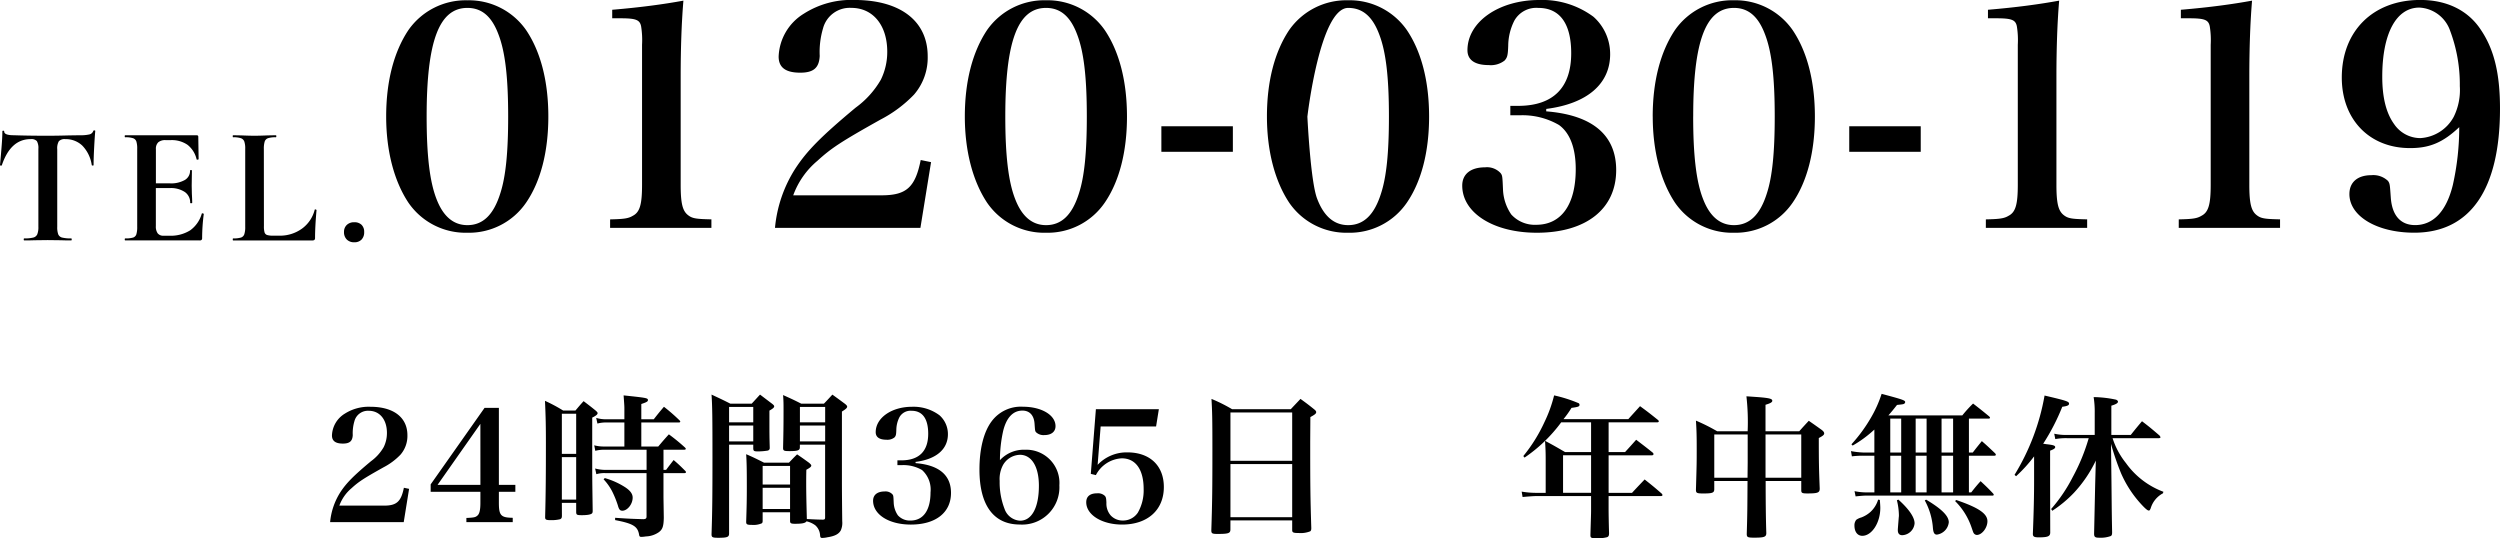
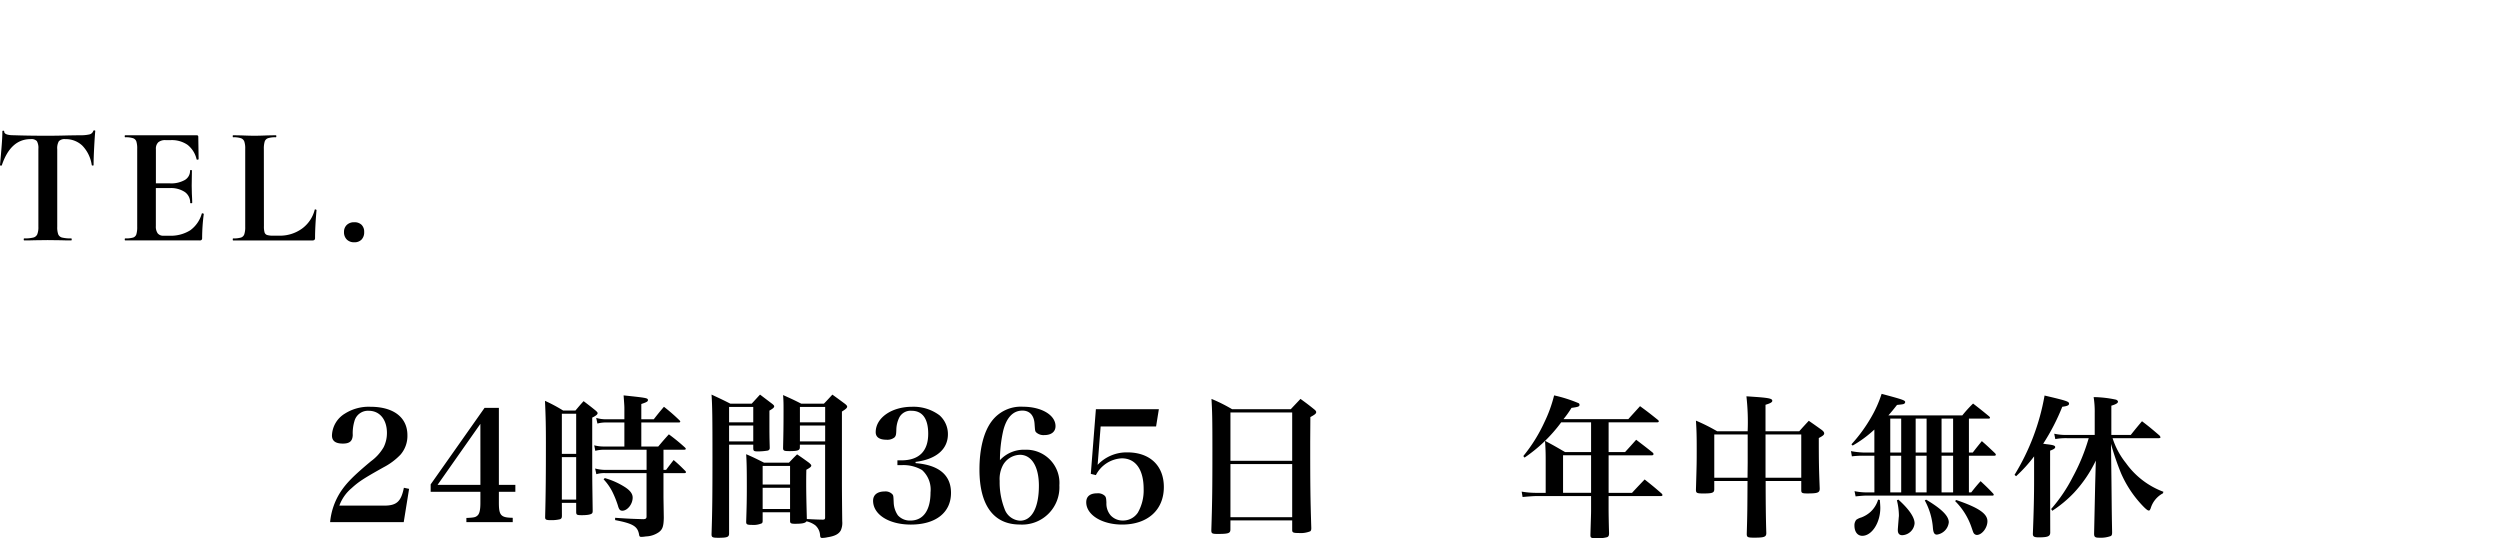
<svg xmlns="http://www.w3.org/2000/svg" width="386.215" height="83.156" viewBox="0 0 386.215 83.156">
  <g id="グループ_35629" data-name="グループ 35629" transform="translate(20447 5697.143)">
    <g id="グループ_35630" data-name="グループ 35630" transform="translate(0.172)">
      <path id="パス_114382" data-name="パス 114382" d="M-23.439-15.652q-3.094,0-4.446,4.03-.026.078-.156.065t-.13-.091q.1-1.04.234-2.691t.13-2.483q0-.13.143-.13t.143.13q0,.572,1.482.572,2.236.078,5.226.078,1.534,0,3.25-.052l1.768-.026a5.753,5.753,0,0,0,1.443-.13.8.8,0,0,0,.585-.52q.026-.1.169-.1t.143.1q-.078.78-.169,2.5t-.091,2.756q0,.078-.13.078T-14-11.648a5.418,5.418,0,0,0-1.456-3,3.691,3.691,0,0,0-2.626-1,1.212,1.212,0,0,0-1,.325,2.174,2.174,0,0,0-.247,1.235V-2.106a3.2,3.2,0,0,0,.156,1.17.873.873,0,0,0,.6.494,5.447,5.447,0,0,0,1.4.13q.078,0,.078.156T-17.173,0q-.936,0-1.482-.026l-2.158-.026-2.106.026Q-23.465,0-24.427,0q-.078,0-.078-.156t.078-.156a5.469,5.469,0,0,0,1.391-.13.914.914,0,0,0,.624-.507,2.984,2.984,0,0,0,.169-1.157V-14.144a2.136,2.136,0,0,0-.234-1.2A1.16,1.16,0,0,0-23.439-15.652ZM3-4.134q0-.052.1-.052a.273.273,0,0,1,.143.039q.065.039.065.065A29.248,29.248,0,0,0,3.055-.39a.458.458,0,0,1-.078.3A.406.406,0,0,1,2.665,0H-8.827Q-8.9,0-8.9-.156t.078-.156a4.044,4.044,0,0,0,1.209-.13.78.78,0,0,0,.507-.507,3.807,3.807,0,0,0,.13-1.157V-14.144a3.674,3.674,0,0,0-.13-1.144.818.818,0,0,0-.52-.507,3.713,3.713,0,0,0-1.2-.143q-.078,0-.078-.156t.078-.156H2.2q.26,0,.26.234l.052,3.458q0,.052-.143.078T2.2-12.532a3.972,3.972,0,0,0-1.4-2.236,4.279,4.279,0,0,0-2.6-.728h-.78a1.641,1.641,0,0,0-1.144.338,1.355,1.355,0,0,0-.364,1.04v5.3h2.158a4.277,4.277,0,0,0,2.314-.52,1.641,1.641,0,0,0,.806-1.456q0-.078.143-.078t.143.078L1.443-8.45,1.469-7.2q.052.884.052,1.4,0,.052-.156.052T1.209-5.8A1.978,1.978,0,0,0,.39-7.475a3.884,3.884,0,0,0-2.353-.611H-4.095V-2.21a1.8,1.8,0,0,0,.286,1.118,1.086,1.086,0,0,0,.91.364h.858a5.681,5.681,0,0,0,3.25-.832A4.788,4.788,0,0,0,3-4.134ZM12.6-2.21a3.256,3.256,0,0,0,.1.975.623.623,0,0,0,.4.4,3.256,3.256,0,0,0,.975.1h.884a5.8,5.8,0,0,0,3.51-1.079,5.147,5.147,0,0,0,1.976-2.925q0-.052.1-.052a.233.233,0,0,1,.117.039q.065.039.065.065Q20.5-2.106,20.5-.39a.411.411,0,0,1-.091.3.411.411,0,0,1-.3.091H7.839q-.052,0-.052-.156t.052-.156a4.044,4.044,0,0,0,1.209-.13.818.818,0,0,0,.52-.507,3.481,3.481,0,0,0,.143-1.157V-14.144a3.359,3.359,0,0,0-.143-1.144.86.86,0,0,0-.533-.507,3.713,3.713,0,0,0-1.2-.143q-.052,0-.052-.156t.052-.156l1.326.026q1.2.052,1.976.052t1.976-.052l1.326-.026q.078,0,.078.156t-.078.156a3.713,3.713,0,0,0-1.2.143.818.818,0,0,0-.52.52,3.807,3.807,0,0,0-.13,1.157ZM26.559.286A1.563,1.563,0,0,1,25.4-.143,1.563,1.563,0,0,1,24.973-1.3,1.452,1.452,0,0,1,25.4-2.392a1.591,1.591,0,0,1,1.157-.416,1.529,1.529,0,0,1,1.131.4,1.493,1.493,0,0,1,.4,1.1,1.612,1.612,0,0,1-.4,1.17A1.5,1.5,0,0,1,26.559.286Z" transform="translate(-20419 -5660)" />
-       <path id="パス_114381" data-name="パス 114381" d="M-163.513-18.142c0,5.311,1.222,9.964,3.431,13.3a10.711,10.711,0,0,0,9.118,4.653,10.687,10.687,0,0,0,9.071-4.653c2.256-3.29,3.431-7.9,3.431-13.3s-1.175-10.011-3.431-13.348a10.762,10.762,0,0,0-9.071-4.606,10.786,10.786,0,0,0-9.118,4.606C-162.338-28.106-163.513-23.547-163.513-18.142Zm6.251,0c0-11.656,1.927-16.779,6.3-16.779,2.209,0,3.76,1.316,4.794,4.089,1.034,2.679,1.5,6.58,1.5,12.69,0,5.546-.376,9.306-1.222,11.891-1.034,3.29-2.679,4.888-5.076,4.888q-3.243,0-4.794-4.089C-156.792-8.131-157.262-12.173-157.262-18.142Zm28.341,17.2h15.651V-2.256c-2.4-.047-2.961-.141-3.619-.658-.846-.658-1.128-1.833-1.128-4.7V-24.2q0-6.839.423-11.844c-3.1.564-6.533,1.034-11,1.41v1.316h1.269c2.4,0,3.008.235,3.2,1.269a13.314,13.314,0,0,1,.141,2.82v21.62c0,3.008-.329,4.23-1.41,4.794-.7.423-1.363.517-3.525.564Zm47.94,0,1.645-10.152-1.6-.329C-81.78-7.191-83.143-5.969-87-5.969h-13.63a12.536,12.536,0,0,1,3.713-5.311c2.162-1.974,3.572-2.914,9.776-6.392a19.747,19.747,0,0,0,5.17-3.854,8.712,8.712,0,0,0,2.115-5.922c0-5.452-4.23-8.7-11.327-8.7a13.614,13.614,0,0,0-7.8,2.115,8.117,8.117,0,0,0-3.9,6.627c0,1.692,1.081,2.491,3.337,2.491,2.068,0,2.914-.752,3.008-2.585a12.876,12.876,0,0,1,.517-4.277,4.263,4.263,0,0,1,4.371-3.149c3.337,0,5.546,2.679,5.546,6.768a9.723,9.723,0,0,1-.987,4.324,13.926,13.926,0,0,1-3.9,4.324c-5.358,4.465-7.52,6.674-9.306,9.4A20.425,20.425,0,0,0-103.447-.94Zm6.862-17.2c0,5.311,1.222,9.964,3.431,13.3A10.711,10.711,0,0,0-61.57-.188,10.687,10.687,0,0,0-52.5-4.841c2.256-3.29,3.431-7.9,3.431-13.3S-50.243-28.153-52.5-31.49A10.762,10.762,0,0,0-61.57-36.1a10.786,10.786,0,0,0-9.118,4.606C-72.944-28.106-74.119-23.547-74.119-18.142Zm6.251,0c0-11.656,1.927-16.779,6.3-16.779,2.209,0,3.76,1.316,4.794,4.089,1.034,2.679,1.5,6.58,1.5,12.69,0,5.546-.376,9.306-1.222,11.891-1.034,3.29-2.679,4.888-5.076,4.888q-3.243,0-4.794-4.089C-67.4-8.131-67.868-12.173-67.868-18.142Zm24.111,5.452h11.045v-3.948H-43.757Zm16.309-5.452c0,5.311,1.222,9.964,3.431,13.3A10.711,10.711,0,0,0-14.9-.188,10.687,10.687,0,0,0-5.828-4.841c2.256-3.29,3.431-7.9,3.431-13.3S-3.572-28.153-5.828-31.49A10.762,10.762,0,0,0-14.9-36.1a10.786,10.786,0,0,0-9.118,4.606C-26.273-28.106-27.448-23.547-27.448-18.142Zm6.251,0s1.927-16.779,6.3-16.779c2.209,0,3.76,1.316,4.794,4.089,1.034,2.679,1.5,6.58,1.5,12.69,0,5.546-.376,9.306-1.222,11.891C-10.857-2.961-12.5-1.363-14.9-1.363q-3.243,0-4.794-4.089C-20.727-8.131-21.2-18.142-21.2-18.142Zm36.9-1.175c6.3-.8,9.87-3.854,9.87-8.46a7.671,7.671,0,0,0-2.585-5.781,13.257,13.257,0,0,0-8.366-2.585c-6.251,0-11.092,3.384-11.092,7.755,0,1.5,1.128,2.3,3.29,2.3a3.451,3.451,0,0,0,2.444-.7c.423-.47.517-.8.564-2.35a8.75,8.75,0,0,1,.94-3.807,3.879,3.879,0,0,1,3.713-1.974c3.337,0,5.076,2.444,5.076,7,0,5.311-2.773,8.084-8.084,8.131H10.152v1.457h1.41a11.218,11.218,0,0,1,6.11,1.5c1.692,1.222,2.585,3.572,2.585,6.815,0,5.452-2.209,8.6-6.11,8.6a4.9,4.9,0,0,1-3.854-1.6,7.32,7.32,0,0,1-1.269-3.76C8.93-8.93,8.93-9.024,8.648-9.4a2.851,2.851,0,0,0-2.4-.893c-2.209,0-3.525,1.034-3.525,2.82,0,4.23,4.841,7.285,11.515,7.285,7.614,0,12.267-3.666,12.267-9.682,0-5.4-3.666-8.507-10.81-9.071Zm16.45,1.175c0,5.311,1.222,9.964,3.431,13.3A10.711,10.711,0,0,0,44.7-.188a10.687,10.687,0,0,0,9.071-4.653c2.256-3.29,3.431-7.9,3.431-13.3S56.024-28.153,53.768-31.49A10.762,10.762,0,0,0,44.7-36.1a10.786,10.786,0,0,0-9.118,4.606C33.323-28.106,32.148-23.547,32.148-18.142Zm6.251,0c0-11.656,1.927-16.779,6.3-16.779,2.209,0,3.76,1.316,4.794,4.089,1.034,2.679,1.5,6.58,1.5,12.69,0,5.546-.376,9.306-1.222,11.891-1.034,3.29-2.679,4.888-5.076,4.888q-3.243,0-4.794-4.089C38.869-8.131,38.4-12.173,38.4-18.142ZM62.51-12.69H73.555v-3.948H62.51ZM83.613-.94H99.264V-2.256c-2.4-.047-2.961-.141-3.619-.658-.846-.658-1.128-1.833-1.128-4.7V-24.2q0-6.839.423-11.844c-3.1.564-6.533,1.034-11,1.41v1.316h1.269c2.4,0,3.008.235,3.2,1.269a13.314,13.314,0,0,1,.141,2.82v21.62c0,3.008-.329,4.23-1.41,4.794-.7.423-1.363.517-3.525.564Zm29.8,0h15.651V-2.256c-2.4-.047-2.961-.141-3.619-.658-.846-.658-1.128-1.833-1.128-4.7V-24.2q0-6.839.423-11.844c-3.1.564-6.533,1.034-11,1.41v1.316h1.269c2.4,0,3.008.235,3.2,1.269a13.314,13.314,0,0,1,.141,2.82v21.62c0,3.008-.329,4.23-1.41,4.794-.7.423-1.363.517-3.525.564ZM156.745-16.5a40.584,40.584,0,0,1-.987,8.93c-.987,4.042-3.008,6.2-5.828,6.2-2.256,0-3.572-1.5-3.76-4.277-.141-2.021-.141-2.115-.423-2.538a3.287,3.287,0,0,0-2.585-.893c-2.115,0-3.384,1.081-3.384,2.914,0,3.431,4.277,5.969,10.011,5.969,8.648,0,13.254-6.674,13.254-19.176,0-5.358-.893-9.118-2.961-12.173-1.974-3.008-5.264-4.606-9.353-4.606-7.285,0-12.126,4.794-12.126,11.985,0,6.486,4.277,10.9,10.528,10.9C152.186-13.254,154.254-14.147,156.745-16.5Zm-6.063,1.692a4.9,4.9,0,0,1-3.995-2.162c-1.222-1.692-1.833-4.089-1.833-7.332,0-6.674,2.162-10.669,5.734-10.669a5.31,5.31,0,0,1,4.747,3.572,23.573,23.573,0,0,1,1.5,8.554,9.328,9.328,0,0,1-.94,4.747A6.264,6.264,0,0,1,150.682-14.805Z" transform="translate(-20224 -5661)" />
    </g>
    <path id="パス_114379" data-name="パス 114379" d="M12.171,6.167,13,1.029,12.194.863C11.766,3,11.076,3.622,9.126,3.622h-6.9A6.345,6.345,0,0,1,4.106.934C5.2-.065,5.914-.541,9.054-2.3a9.995,9.995,0,0,0,2.617-1.951,4.409,4.409,0,0,0,1.07-3c0-2.759-2.141-4.4-5.733-4.4a6.89,6.89,0,0,0-3.949,1.07A4.108,4.108,0,0,0,1.085-7.225c0,.856.547,1.261,1.689,1.261,1.047,0,1.475-.381,1.522-1.308a6.517,6.517,0,0,1,.262-2.165,2.157,2.157,0,0,1,2.212-1.594c1.689,0,2.807,1.356,2.807,3.425a4.921,4.921,0,0,1-.5,2.188A7.048,7.048,0,0,1,7.1-3.229C4.392-.969,3.3.149,2.394,1.529A10.338,10.338,0,0,0,.8,6.167Zm14.7-4.686h2.545V.411H26.871V-11.483H24.659L16.333.339V1.481h7.683V3.17c0,1.142-.143,1.76-.5,2.022-.285.238-.547.285-1.665.333v.642h7.16V5.5c-1.832-.024-2.141-.357-2.141-2.331ZM24.017.411H17.4l6.613-9.42ZM52.3-5.013h3.164c.167,0,.285-.048.285-.143q0-.071-.143-.214a29.491,29.491,0,0,0-2.474-2.022c-.737.809-.952,1.07-1.641,1.879H48.875V-9.223h5.78c.143,0,.238-.048.238-.143q0-.071-.143-.214a28.517,28.517,0,0,0-2.379-2.07c-.69.809-.9,1.07-1.57,1.927H48.875v-2.355c.785-.262,1.023-.381,1.023-.595,0-.333-.19-.357-3.758-.737.119,1.641.119,1.713.119,2.07v1.618H43.475a4.823,4.823,0,0,1-1.57-.214l.19.88a4.813,4.813,0,0,1,1.356-.167h2.807v3.711H43.142A5.512,5.512,0,0,1,41.6-5.7l.167.856a4.987,4.987,0,0,1,1.38-.167h6.542V-1.9H43.332a6.257,6.257,0,0,1-1.594-.214l.19.88a4.226,4.226,0,0,1,1.38-.167h6.375V5.287c0,.309-.1.4-.476.428-1.665-.048-2.307-.071-4.377-.214v.357c2.736.523,3.449.952,3.687,2.165.048.357.119.428.381.428a5.992,5.992,0,0,0,.69-.071,3.714,3.714,0,0,0,1.974-.642c.595-.428.761-.928.785-2.236-.024-1.784-.048-2.9-.048-3.354V-1.4h3.211c.167,0,.262-.048.262-.143a.322.322,0,0,0-.119-.214c-.714-.714-.952-.952-1.784-1.665-.5.642-.666.856-1.166,1.522h-.4ZM36.6,3.194h2.212V4.645c.024.4.119.452.88.452.856,0,1.4-.1,1.57-.285.071-.071.1-.19.1-.4-.071-5.067-.071-5.067-.071-7.921v-6.47c.595-.285.833-.5.833-.69,0-.1-.1-.214-.309-.4-.785-.642-1.047-.833-1.855-1.451-.571.618-.737.833-1.261,1.451h-1.9a24.136,24.136,0,0,0-2.807-1.5c.119,2.521.143,4.068.143,6.494,0,4.758-.024,8.04-.119,11.466,0,.4.119.476.952.476a5.69,5.69,0,0,0,1.356-.143c.214-.1.285-.214.285-.547Zm2.212-7.564H36.6v-6.209h2.212Zm0,.5V2.694H36.6V-3.871ZM43.047-.446a8.327,8.327,0,0,1,1.308,1.832,14.971,14.971,0,0,1,.9,2.212c.167.618.333.809.69.809.785,0,1.594-1.023,1.594-2.022,0-.571-.357-1.07-1.142-1.594A11.933,11.933,0,0,0,43.237-.636Zm31.4,6.137c-.071-2.831-.1-4.068-.1-5.543,0-.428,0-1.166.024-2.07.571-.309.761-.476.761-.642,0-.119-.1-.214-.333-.428-.785-.571-1.047-.761-1.855-1.308-.547.523-.714.714-1.261,1.285H67.834c-1.189-.595-1.546-.785-2.759-1.308.071,1.213.1,2.093.1,5.019,0,2-.024,3.116-.1,5.424,0,.4.143.476.856.476a3.244,3.244,0,0,0,1.546-.238c.1-.071.143-.167.143-.4V4.645h4.234v1.4c.024.309.167.381.785.381,1.094,0,1.57-.1,1.76-.381a3.612,3.612,0,0,1,1.356.618,2.218,2.218,0,0,1,.737,1.522c.024.357.1.428.333.428a3.815,3.815,0,0,0,.785-.1C78.8,8.332,79.395,8,79.7,7.428a2.849,2.849,0,0,0,.214-1.4c-.024-2-.048-4.639-.048-6.09V-10.912c.618-.381.809-.571.809-.761,0-.119-.1-.238-.333-.428-.833-.618-1.094-.809-1.951-1.427-.547.595-.714.785-1.308,1.4h-3.5c-1.213-.618-1.594-.785-2.807-1.332.071.928.071,1.332.071,2.426,0,2.379-.024,3.758-.071,5.733,0,.452.143.5,1.023.5,1.237,0,1.546-.119,1.57-.547V-5.8h3.9V5.43c0,.285-.071.357-.381.357C76.54,5.787,75.731,5.763,74.447,5.691ZM71.854.363H67.62V-2.515h4.234Zm0,.5V4.145H67.62V.863ZM77.277-6.3h-3.9v-2.45h3.9Zm0-2.95h-3.9v-2.379h3.9ZM66.169-5.8v.618c.024.381.143.428.761.428a9.724,9.724,0,0,0,1.427-.119.4.4,0,0,0,.357-.452v-.071c-.048-1.57-.048-2.45-.048-3.663v-2c.547-.309.737-.476.737-.666,0-.1-.1-.214-.309-.381l-1.879-1.427c-.547.595-.714.785-1.285,1.4H62.624c-1.261-.642-1.641-.809-2.9-1.4.119,1.808.143,3.449.143,9.753,0,5.757-.024,8.326-.143,11.822,0,.476.143.547,1.07.547,1.38,0,1.641-.119,1.641-.666V-5.8Zm0-.5H62.434v-2.45h3.735Zm0-2.95H62.434v-2.379h3.735ZM91.241-3.134c3.188-.4,5-1.951,5-4.282a3.882,3.882,0,0,0-1.308-2.926,6.71,6.71,0,0,0-4.234-1.308c-3.164,0-5.614,1.713-5.614,3.925,0,.761.571,1.166,1.665,1.166a1.747,1.747,0,0,0,1.237-.357c.214-.238.262-.4.285-1.189a4.429,4.429,0,0,1,.476-1.927,1.963,1.963,0,0,1,1.879-1c1.689,0,2.569,1.237,2.569,3.544,0,2.688-1.4,4.091-4.091,4.115h-.666v.737h.714a5.678,5.678,0,0,1,3.092.761,4.056,4.056,0,0,1,1.308,3.449c0,2.759-1.118,4.353-3.092,4.353a2.482,2.482,0,0,1-1.951-.809,3.7,3.7,0,0,1-.642-1.9c-.048-1.094-.048-1.142-.19-1.332a1.443,1.443,0,0,0-1.213-.452c-1.118,0-1.784.523-1.784,1.427,0,2.141,2.45,3.687,5.828,3.687,3.854,0,6.209-1.855,6.209-4.9,0-2.736-1.855-4.306-5.471-4.591ZM104.277-3.4a20.706,20.706,0,0,1,.5-4.52c.5-2.046,1.522-3.14,2.973-3.14,1.118,0,1.808.737,1.879,2.093.071.975.071,1.047.214,1.237a1.664,1.664,0,0,0,1.308.452c1.07,0,1.713-.523,1.713-1.38,0-1.713-2.165-3-5.043-3a5.617,5.617,0,0,0-4.829,2.26c-1.213,1.618-1.879,4.234-1.879,7.446,0,5.519,2.188,8.492,6.232,8.492A5.756,5.756,0,0,0,113.459.482a5.127,5.127,0,0,0-5.328-5.495A5.01,5.01,0,0,0,104.277-3.4Zm3.069-.833c1.832,0,2.95,1.832,2.95,4.781,0,3.378-1.094,5.4-2.9,5.4a2.688,2.688,0,0,1-2.4-1.808,11.36,11.36,0,0,1-.761-4.329,4.566,4.566,0,0,1,.476-2.379A3.09,3.09,0,0,1,107.345-4.228Zm12.489-4.377H128.4l.428-2.664H119.1l-.785,9.991.785.19a4.772,4.772,0,0,1,4-2.593c2.141,0,3.378,1.737,3.378,4.734a6.891,6.891,0,0,1-.9,3.663,2.743,2.743,0,0,1-2.331,1.213,2.512,2.512,0,0,1-1.855-.785,2.79,2.79,0,0,1-.666-1.951c-.024-.69-.071-.88-.238-1.07a1.523,1.523,0,0,0-1.189-.4c-1.094,0-1.689.476-1.689,1.38,0,1.951,2.426,3.449,5.543,3.449,3.949,0,6.446-2.26,6.446-5.8,0-3.306-2.165-5.352-5.638-5.352a6.154,6.154,0,0,0-4.591,1.927ZM139.887,5.905h9.539V7.4c0,.381.19.452,1,.452a3.985,3.985,0,0,0,1.784-.262c.119-.1.167-.214.167-.5-.143-4.686-.167-6.232-.167-13.345l.024-3.806c.714-.381.9-.547.9-.761,0-.143-.1-.262-.333-.452-.856-.69-1.142-.9-2.093-1.594-.642.69-.856.9-1.5,1.594h-9.063a24.9,24.9,0,0,0-3.188-1.594c.119,2.022.143,3.188.143,8.064,0,5.424-.024,7.993-.167,12.227,0,.5.119.571.975.571,1.641,0,1.951-.1,1.974-.642ZM149.426-3.3h-9.539V-10.77h9.539Zm0,.5V5.406h-9.539V-2.8Zm48.884-6.446h7.517c.143,0,.238-.071.238-.167a.347.347,0,0,0-.119-.19c-1.189-.952-1.546-1.237-2.783-2.141-.595.666-1.213,1.332-1.808,2H191.34a15.392,15.392,0,0,0,1.237-1.737c1.07-.143,1.237-.214,1.237-.476a.293.293,0,0,0-.119-.238,21.639,21.639,0,0,0-3.806-1.213,20.713,20.713,0,0,1-1.475,4.091,24.168,24.168,0,0,1-3.283,5.281l.19.238a23.154,23.154,0,0,0,5.661-5.447H195.6v4.591h-4.02c-1.308-.761-1.713-1-3.092-1.737.071,1.189.1,1.689.1,3V1.647h-1.546a13.753,13.753,0,0,1-2.165-.19l.143.833c.476-.048,1.689-.143,2.022-.143H195.6V4.383c0,.547-.024,1-.1,3.711v.119c0,.381.143.452.975.452a5.568,5.568,0,0,0,1.594-.167c.238-.1.309-.238.309-.642-.048-1.451-.071-3.259-.071-3.616V2.147h8.064c.167,0,.262-.071.262-.167a.489.489,0,0,0-.119-.214C205.4.791,205.041.506,203.876-.422c-.856.9-1.118,1.166-1.951,2.07h-3.616v-5.8h6.708a.235.235,0,0,0,.238-.19.489.489,0,0,0-.119-.214c-1.094-.88-1.451-1.142-2.569-2-.737.833-.975,1.094-1.713,1.9h-2.545ZM195.6-4.157v5.8h-4.329v-5.8Zm32.47,3.973v1.4c0,.452.119.523.952.523,1.618,0,1.9-.119,1.9-.761-.119-3.045-.143-4.044-.143-7.8.642-.333.833-.5.833-.714,0-.167-.1-.309-.357-.523-.833-.595-1.094-.785-2.022-1.427-.642.69-.833.9-1.475,1.618h-5.21v-4.091c.785-.238,1.047-.4,1.047-.618,0-.309-.428-.428-2.236-.571-.381-.024-1-.071-1.76-.119a35.386,35.386,0,0,1,.19,5.4h-4.71A28.167,28.167,0,0,0,211.8-9.509c.1,1.546.119,2.4.119,4.425,0,2,0,2.26-.119,6.232,0,.523.119.595,1.142.595,1.4,0,1.689-.1,1.689-.666V-.184h5.138c-.024,4.21-.024,5.043-.119,8.159,0,.523.119.595,1.166.595,1.546,0,1.855-.119,1.855-.714-.071-2.07-.1-5.091-.1-7.3V-.184Zm0-.5h-5.519V-7.368h5.519Zm-8.3,0h-5.138V-7.368h5.162v4.353Zm19.6,2.26H237.94a9.153,9.153,0,0,1-1.641-.19l.167.809c.452-.048,1.189-.119,1.475-.119h19.649q.214,0,.214-.143c0-.048-.024-.1-.1-.19-.809-.856-1.07-1.094-1.927-1.9-.642.714-.833.952-1.451,1.737h-.357V-4.085h3.854c.214,0,.309-.048.309-.167a.489.489,0,0,0-.119-.214c-.88-.833-1.142-1.094-2.046-1.879-.618.761-.809,1-1.4,1.76h-.595V-9.818h2.95c.238,0,.309-.048.309-.143q0-.071-.143-.214c-1.07-.88-1.4-1.142-2.474-1.974a20.285,20.285,0,0,0-1.665,1.832H241.532c.476-.547.714-.833,1.332-1.618.952-.1.952-.1,1.118-.19a.363.363,0,0,0,.143-.238c0-.285-.333-.4-3.64-1.285a18.423,18.423,0,0,1-1.665,3.711,23.768,23.768,0,0,1-3,4.091l.19.19a18.038,18.038,0,0,0,3.354-2.474v3.544h-1.784a12.775,12.775,0,0,1-1.832-.214l.143.809a13.655,13.655,0,0,1,1.689-.1h1.784Zm2.45,0V-4.085h1.689V1.576Zm3.925,0V-4.085h1.689V1.576Zm-3.925-6.161V-9.818h1.689v5.233Zm3.925,0V-9.818h1.689v5.233Zm4-5.233h1.784v5.233h-1.784Zm0,5.733h1.784V1.576h-1.784Zm-9.8,6.779a4.207,4.207,0,0,1-1.213,1.927,4.472,4.472,0,0,1-1.4.833,2.463,2.463,0,0,0-.761.357,1.342,1.342,0,0,0-.285.88c0,.975.476,1.594,1.213,1.594,1.475,0,2.783-2.022,2.783-4.306,0-.214-.024-.642-.071-1.237Zm2.9.1a10.215,10.215,0,0,1,.309,2.26,2.05,2.05,0,0,1-.024.4c-.143,1.808-.143,1.808-.143,1.951,0,.523.238.785.69.785a2,2,0,0,0,1.9-1.832c0-.928-.856-2.188-2.5-3.663Zm4.306.024a10.357,10.357,0,0,1,1.261,4.306c.071.714.238.975.618.975a2.148,2.148,0,0,0,1.832-1.9c0-.975-1.094-2.07-3.5-3.5Zm4.686.1a10.42,10.42,0,0,1,2.521,4.02c.238.69.238.69.309.856a.622.622,0,0,0,.523.357c.785,0,1.641-1.094,1.641-2.117,0-1.166-1.332-2.093-4.829-3.283Zm15.01,1.5a18.517,18.517,0,0,0,3.33-2.759,19.76,19.76,0,0,0,3.4-5l-.1,3.64-.167,7.636v.024c0,.5.167.618.761.618a4.571,4.571,0,0,0,1.832-.262c.143-.1.19-.238.19-.571-.048-2.569-.048-2.569-.1-7.779l-.071-5.876a41.756,41.756,0,0,0,1.546,4.52A17.174,17.174,0,0,0,281,3.836c.381.381.618.547.761.547.119,0,.167-.071.285-.333a3.881,3.881,0,0,1,1.9-2.331l.071-.238a12.449,12.449,0,0,1-5.78-4.425,11.849,11.849,0,0,1-2.07-3.854h7.113c.167,0,.285-.048.285-.143a.724.724,0,0,0-.143-.262c-1.166-1-1.522-1.308-2.712-2.212-.761.9-1,1.189-1.736,2.117h-3v-4.52c.714-.214,1.023-.4,1.023-.618,0-.119-.1-.214-.285-.309a17.416,17.416,0,0,0-3.473-.4,14.42,14.42,0,0,1,.167,2.474V-7.3H269.1a8.1,8.1,0,0,1-1.951-.19l.167.833A8.886,8.886,0,0,1,269.1-6.8h3.378a29.831,29.831,0,0,1-2.474,6.018,23.9,23.9,0,0,1-3.33,4.924Zm-.333-4.4V-4.87c.571-.214.785-.357.785-.547,0-.238-.285-.333-1.356-.452-.143-.024-.143-.024-.5-.071a32.9,32.9,0,0,0,2.95-5.709c.737-.1,1.047-.214,1.047-.476,0-.333-.333-.452-3.782-1.261a34.916,34.916,0,0,1-4.639,12.251l.238.214a21.978,21.978,0,0,0,2.783-3.069V-.279c0,2.331-.048,4.662-.19,8.254,0,.428.19.547.9.547,1.38,0,1.76-.143,1.784-.714Z" transform="translate(-20396.801 -5622.652)" />
  </g>
</svg>